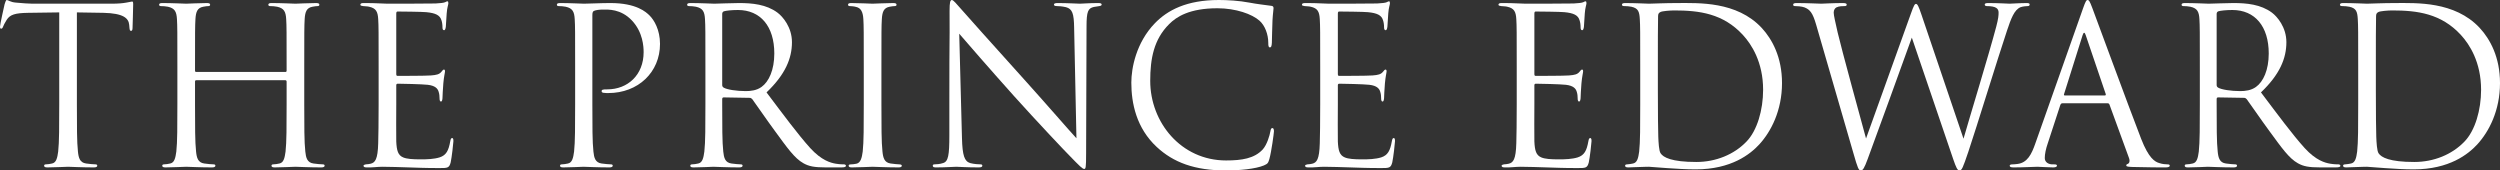
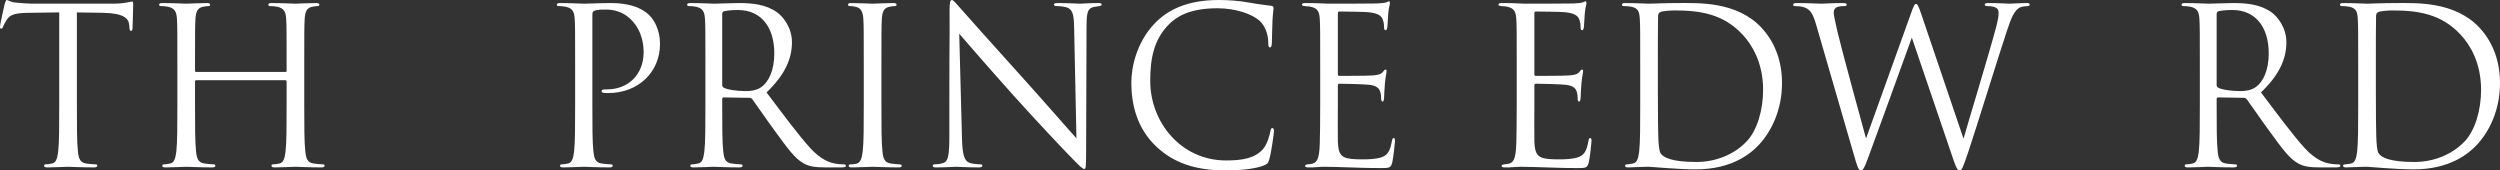
<svg xmlns="http://www.w3.org/2000/svg" width="220" height="15" viewBox="0 0 220 15" fill="none">
  <rect x="0" y="0" width="220" height="15" fill="#333333" stroke="none" />
  <path d="M6.766 1.091V9.184C6.766 11.02 6.766 12.532 6.858 13.335C6.914 13.89 7.024 14.311 7.579 14.388C7.838 14.426 8.245 14.464 8.411 14.464C8.522 14.464 8.559 14.522 8.559 14.579C8.559 14.675 8.466 14.732 8.263 14.732C7.246 14.732 6.082 14.675 5.989 14.675C5.897 14.675 4.732 14.732 4.178 14.732C3.974 14.732 3.882 14.694 3.882 14.579C3.882 14.522 3.919 14.464 4.03 14.464C4.196 14.464 4.418 14.426 4.584 14.388C4.954 14.311 5.047 13.89 5.12 13.335C5.213 12.532 5.213 11.02 5.213 9.184V1.091C4.307 1.11 3.383 1.11 2.477 1.129C1.331 1.148 0.887 1.282 0.592 1.741C0.388 2.066 0.333 2.2 0.277 2.334C0.222 2.487 0.166 2.526 0.092 2.526C0.037 2.526 0 2.468 0 2.353C0 2.162 0.37 0.517 0.407 0.364C0.444 0.249 0.518 0 0.592 0C0.721 0 0.906 0.191 1.405 0.23C1.941 0.287 2.643 0.325 2.865 0.325H9.797C10.389 0.325 10.814 0.287 11.11 0.23C11.387 0.191 11.553 0.134 11.627 0.134C11.72 0.134 11.72 0.249 11.72 0.364C11.72 0.937 11.664 2.258 11.664 2.468C11.664 2.64 11.609 2.717 11.535 2.717C11.443 2.717 11.405 2.659 11.387 2.392C11.387 2.315 11.369 2.258 11.369 2.181C11.313 1.607 10.87 1.167 9.095 1.129C8.318 1.11 7.542 1.11 6.766 1.091Z" fill="white" />
  <path d="M17.273 6.333H25.111C25.166 6.333 25.222 6.314 25.222 6.218V5.816C25.222 2.832 25.222 2.296 25.185 1.684C25.148 1.033 25 0.727 24.39 0.593C24.242 0.555 23.928 0.536 23.761 0.536C23.687 0.536 23.613 0.497 23.613 0.421C23.613 0.306 23.706 0.268 23.909 0.268C24.741 0.268 25.906 0.325 25.998 0.325C26.09 0.325 27.255 0.268 27.81 0.268C28.013 0.268 28.105 0.306 28.105 0.421C28.105 0.497 28.032 0.536 27.957 0.536C27.828 0.536 27.717 0.555 27.495 0.593C26.996 0.689 26.848 1.014 26.811 1.684C26.774 2.296 26.774 2.832 26.774 5.816V9.184C26.774 11.02 26.774 12.532 26.867 13.335C26.922 13.89 27.033 14.311 27.588 14.388C27.847 14.426 28.253 14.464 28.42 14.464C28.531 14.464 28.568 14.522 28.568 14.579C28.568 14.675 28.475 14.732 28.272 14.732C27.255 14.732 26.09 14.675 25.998 14.675C25.906 14.675 24.741 14.732 24.186 14.732C23.983 14.732 23.891 14.694 23.891 14.579C23.891 14.522 23.928 14.464 24.039 14.464C24.205 14.464 24.427 14.426 24.593 14.388C24.963 14.311 25.055 13.89 25.129 13.335C25.222 12.532 25.222 11.02 25.222 9.184V7.175C25.222 7.098 25.166 7.06 25.111 7.06H17.273C17.218 7.06 17.162 7.079 17.162 7.175V9.184C17.162 11.02 17.162 12.532 17.254 13.335C17.31 13.89 17.421 14.311 17.975 14.388C18.234 14.426 18.641 14.464 18.807 14.464C18.918 14.464 18.955 14.522 18.955 14.579C18.955 14.675 18.863 14.732 18.659 14.732C17.643 14.732 16.478 14.675 16.386 14.675C16.293 14.675 15.129 14.732 14.574 14.732C14.371 14.732 14.278 14.694 14.278 14.579C14.278 14.522 14.315 14.464 14.426 14.464C14.592 14.464 14.814 14.426 14.981 14.388C15.35 14.311 15.443 13.89 15.517 13.335C15.609 12.532 15.609 11.02 15.609 9.184V5.816C15.609 2.832 15.609 2.296 15.572 1.684C15.535 1.033 15.387 0.727 14.777 0.593C14.63 0.555 14.315 0.536 14.149 0.536C14.075 0.536 14.001 0.497 14.001 0.421C14.001 0.306 14.093 0.268 14.297 0.268C15.129 0.268 16.293 0.325 16.386 0.325C16.478 0.325 17.643 0.268 18.197 0.268C18.401 0.268 18.493 0.306 18.493 0.421C18.493 0.497 18.419 0.536 18.345 0.536C18.216 0.536 18.105 0.555 17.883 0.593C17.384 0.689 17.236 1.014 17.199 1.684C17.162 2.296 17.162 2.832 17.162 5.816V6.218C17.162 6.314 17.218 6.333 17.273 6.333Z" fill="white" />
-   <path d="M33.319 9.184V5.816C33.319 2.832 33.319 2.296 33.282 1.684C33.245 1.033 33.097 0.727 32.487 0.593C32.357 0.555 32.117 0.555 31.951 0.536C31.821 0.517 31.71 0.497 31.71 0.421C31.71 0.306 31.803 0.268 32.006 0.268C32.431 0.268 32.93 0.268 34.095 0.325C34.224 0.325 37.903 0.325 38.328 0.306C38.735 0.287 39.067 0.249 39.178 0.191C39.289 0.134 39.326 0.115 39.382 0.115C39.437 0.115 39.456 0.191 39.456 0.287C39.456 0.421 39.345 0.651 39.308 1.186C39.289 1.473 39.271 1.837 39.234 2.334C39.215 2.526 39.16 2.659 39.086 2.659C38.975 2.659 38.938 2.564 38.938 2.411C38.938 2.162 38.901 1.932 38.846 1.779C38.716 1.339 38.328 1.148 37.515 1.071C37.2 1.033 35.185 1.014 34.982 1.014C34.908 1.014 34.871 1.071 34.871 1.205V6.486C34.871 6.62 34.89 6.677 34.982 6.677C35.222 6.677 37.496 6.677 37.921 6.639C38.42 6.601 38.661 6.543 38.846 6.314C38.938 6.199 38.993 6.122 39.067 6.122C39.123 6.122 39.16 6.161 39.16 6.276C39.16 6.39 39.067 6.716 39.012 7.347C38.956 7.94 38.956 8.38 38.938 8.648C38.92 8.839 38.883 8.935 38.809 8.935C38.698 8.935 38.679 8.782 38.679 8.629C38.679 8.457 38.661 8.265 38.605 8.093C38.531 7.806 38.309 7.538 37.644 7.462C37.145 7.404 35.315 7.366 35.001 7.366C34.908 7.366 34.871 7.423 34.871 7.5V9.184C34.871 9.834 34.853 12.054 34.871 12.455C34.908 13.24 35.019 13.661 35.481 13.852C35.795 13.986 36.295 14.024 37.016 14.024C37.57 14.024 38.18 14.005 38.679 13.852C39.271 13.661 39.474 13.259 39.622 12.436C39.659 12.226 39.696 12.149 39.788 12.149C39.899 12.149 39.899 12.302 39.899 12.436C39.899 12.589 39.751 13.89 39.659 14.292C39.53 14.79 39.382 14.79 38.661 14.79C37.293 14.79 36.683 14.751 35.962 14.732C35.222 14.713 34.372 14.675 33.651 14.675C33.208 14.675 32.764 14.751 32.283 14.732C32.08 14.732 31.988 14.694 31.988 14.579C31.988 14.522 32.08 14.483 32.191 14.464C32.376 14.445 32.487 14.445 32.616 14.407C33.004 14.311 33.245 14.043 33.282 12.608C33.3 11.862 33.319 10.886 33.319 9.184Z" fill="white" />
  <path d="M50.612 9.184V5.816C50.612 2.832 50.612 2.296 50.575 1.684C50.538 1.033 50.391 0.727 49.781 0.593C49.633 0.555 49.319 0.536 49.152 0.536C49.078 0.536 49.004 0.497 49.004 0.421C49.004 0.306 49.097 0.268 49.3 0.268C50.132 0.268 51.241 0.325 51.389 0.325C51.796 0.325 52.868 0.268 53.718 0.268C56.029 0.268 56.861 1.071 57.156 1.358C57.563 1.76 58.081 2.621 58.081 3.865C58.081 6.352 56.158 8.189 53.533 8.189C53.441 8.189 53.237 8.189 53.145 8.17C53.053 8.17 52.942 8.131 52.942 8.036C52.942 7.883 53.053 7.864 53.441 7.864C55.234 7.864 56.639 6.601 56.639 4.592C56.639 4.114 56.583 2.832 55.604 1.798C54.624 0.765 53.496 0.842 53.071 0.842C52.757 0.842 52.443 0.88 52.276 0.957C52.165 0.995 52.128 1.129 52.128 1.32V9.184C52.128 11.02 52.128 12.532 52.221 13.335C52.276 13.89 52.387 14.311 52.942 14.388C53.2 14.426 53.607 14.464 53.773 14.464C53.884 14.464 53.921 14.522 53.921 14.579C53.921 14.675 53.829 14.732 53.626 14.732C52.609 14.732 51.444 14.675 51.352 14.675C51.296 14.675 50.132 14.732 49.577 14.732C49.374 14.732 49.282 14.694 49.282 14.579C49.282 14.522 49.319 14.464 49.429 14.464C49.596 14.464 49.818 14.426 49.984 14.388C50.354 14.311 50.446 13.89 50.52 13.335C50.612 12.532 50.612 11.02 50.612 9.184Z" fill="white" />
  <path d="M62.076 9.184V5.816C62.076 2.832 62.076 2.296 62.039 1.684C62.002 1.033 61.854 0.727 61.244 0.593C61.096 0.555 60.782 0.536 60.615 0.536C60.541 0.536 60.467 0.497 60.467 0.421C60.467 0.306 60.56 0.268 60.763 0.268C61.595 0.268 62.76 0.325 62.852 0.325C63.055 0.325 64.46 0.268 65.033 0.268C66.198 0.268 67.436 0.383 68.416 1.11C68.878 1.454 69.692 2.392 69.692 3.712C69.692 5.128 69.119 6.543 67.455 8.131C68.971 10.14 70.228 11.843 71.3 13.029C72.298 14.12 73.093 14.33 73.555 14.407C73.906 14.464 74.165 14.464 74.276 14.464C74.368 14.464 74.442 14.522 74.442 14.579C74.442 14.694 74.332 14.732 73.999 14.732H72.686C71.651 14.732 71.189 14.636 70.708 14.369C69.913 13.929 69.266 12.991 68.213 11.556C67.436 10.504 66.568 9.222 66.198 8.724C66.124 8.648 66.069 8.61 65.958 8.61L63.684 8.571C63.591 8.571 63.554 8.629 63.554 8.724V9.184C63.554 11.02 63.554 12.532 63.647 13.335C63.702 13.89 63.813 14.311 64.368 14.388C64.627 14.426 65.033 14.464 65.2 14.464C65.311 14.464 65.348 14.522 65.348 14.579C65.348 14.675 65.255 14.732 65.052 14.732C64.035 14.732 62.87 14.675 62.778 14.675C62.76 14.675 61.595 14.732 61.041 14.732C60.837 14.732 60.745 14.694 60.745 14.579C60.745 14.522 60.782 14.464 60.893 14.464C61.059 14.464 61.281 14.426 61.447 14.388C61.817 14.311 61.909 13.89 61.983 13.335C62.076 12.532 62.076 11.02 62.076 9.184ZM63.554 1.224V7.481C63.554 7.577 63.591 7.653 63.684 7.71C63.961 7.883 64.811 8.017 65.625 8.017C66.069 8.017 66.586 7.959 67.011 7.653C67.658 7.194 68.139 6.161 68.139 4.707C68.139 2.315 66.919 0.88 64.941 0.88C64.386 0.88 63.887 0.937 63.702 0.995C63.61 1.033 63.554 1.11 63.554 1.224Z" fill="white" />
  <path d="M76.012 9.184V5.816C76.012 2.832 76.012 2.296 75.975 1.684C75.938 1.033 75.753 0.708 75.347 0.612C75.143 0.555 74.903 0.536 74.773 0.536C74.7 0.536 74.626 0.497 74.626 0.421C74.626 0.306 74.718 0.268 74.921 0.268C75.531 0.268 76.696 0.325 76.788 0.325C76.881 0.325 78.045 0.268 78.6 0.268C78.803 0.268 78.896 0.306 78.896 0.421C78.896 0.497 78.822 0.536 78.748 0.536C78.618 0.536 78.507 0.555 78.286 0.593C77.787 0.689 77.639 1.014 77.602 1.684C77.565 2.296 77.565 2.832 77.565 5.816V9.184C77.565 11.02 77.565 12.532 77.657 13.335C77.713 13.89 77.823 14.311 78.378 14.388C78.637 14.426 79.025 14.464 79.136 14.464C79.302 14.464 79.358 14.522 79.358 14.579C79.358 14.675 79.284 14.732 79.081 14.732C78.064 14.732 76.881 14.675 76.788 14.675C76.696 14.675 75.531 14.732 74.977 14.732C74.773 14.732 74.681 14.694 74.681 14.579C74.681 14.522 74.718 14.464 74.884 14.464C74.995 14.464 75.199 14.445 75.365 14.407C75.735 14.33 75.846 13.89 75.919 13.335C76.012 12.532 76.012 11.02 76.012 9.184Z" fill="white" />
  <path d="M83.543 11.92V9.088C83.543 2.181 83.58 4.668 83.562 0.957C83.562 0.21 83.617 0 83.765 0C83.913 0 84.227 0.421 84.412 0.612C84.69 0.937 87.444 4.018 90.291 7.175C92.121 9.203 94.136 11.537 94.727 12.168L94.524 2.449C94.505 1.205 94.376 0.784 93.803 0.631C93.47 0.555 93.174 0.536 93.008 0.536C92.805 0.536 92.749 0.478 92.749 0.402C92.749 0.287 92.897 0.268 93.119 0.268C93.951 0.268 94.838 0.325 95.041 0.325C95.245 0.325 95.855 0.268 96.613 0.268C96.816 0.268 96.945 0.287 96.945 0.402C96.945 0.478 96.871 0.517 96.742 0.536C96.594 0.555 96.483 0.574 96.261 0.612C95.744 0.727 95.615 1.014 95.615 2.334L95.578 13.508C95.578 14.77 95.54 14.866 95.411 14.866C95.263 14.866 95.041 14.656 94.062 13.642C93.858 13.45 91.197 10.638 89.237 8.457C87.093 6.065 85.004 3.654 84.412 2.966L84.653 12.13C84.69 13.699 84.874 14.196 85.374 14.35C85.725 14.445 86.131 14.464 86.298 14.464C86.39 14.464 86.446 14.502 86.446 14.579C86.446 14.694 86.335 14.732 86.113 14.732C85.059 14.732 84.32 14.675 84.153 14.675C83.987 14.675 83.211 14.732 82.379 14.732C82.194 14.732 82.083 14.713 82.083 14.579C82.083 14.502 82.139 14.464 82.231 14.464C82.379 14.464 82.712 14.445 82.989 14.35C83.451 14.216 83.543 13.661 83.543 11.92Z" fill="white" />
  <path d="M107.894 15C105.121 15 103.254 14.292 101.794 12.934C100 11.269 99.557 9.088 99.557 7.27C99.557 5.989 99.982 3.75 101.627 2.047C102.736 0.899 104.418 0 107.265 0C108.005 0 109.04 0.057 109.946 0.23C110.648 0.364 111.221 0.421 111.905 0.517C112.034 0.536 112.071 0.612 112.071 0.727C112.071 0.88 112.016 1.11 111.979 1.798C111.942 2.43 111.942 3.482 111.924 3.769C111.905 4.056 111.868 4.171 111.757 4.171C111.628 4.171 111.609 4.037 111.609 3.769C111.609 3.023 111.314 2.239 110.833 1.818C110.186 1.244 108.763 0.727 107.136 0.727C104.677 0.727 103.531 1.473 102.884 2.124C101.535 3.463 101.22 5.166 101.22 7.117C101.22 10.772 103.938 14.12 107.894 14.12C109.28 14.12 110.371 13.948 111.11 13.163C111.498 12.742 111.739 11.9 111.794 11.556C111.831 11.346 111.868 11.269 111.979 11.269C112.071 11.269 112.108 11.403 112.108 11.556C112.108 11.69 111.887 13.355 111.702 14.005C111.591 14.369 111.554 14.407 111.221 14.56C110.482 14.866 109.077 15 107.894 15Z" fill="white" />
  <path d="M116.178 9.184V5.816C116.178 2.832 116.178 2.296 116.141 1.684C116.104 1.033 115.956 0.727 115.346 0.593C115.217 0.555 114.977 0.555 114.81 0.536C114.681 0.517 114.57 0.497 114.57 0.421C114.57 0.306 114.662 0.268 114.866 0.268C115.291 0.268 115.79 0.268 116.954 0.325C117.084 0.325 120.763 0.325 121.188 0.306C121.594 0.287 121.927 0.249 122.038 0.191C122.149 0.134 122.186 0.115 122.241 0.115C122.297 0.115 122.315 0.191 122.315 0.287C122.315 0.421 122.204 0.651 122.167 1.186C122.149 1.473 122.13 1.837 122.093 2.334C122.075 2.526 122.02 2.659 121.946 2.659C121.835 2.659 121.798 2.564 121.798 2.411C121.798 2.162 121.761 1.932 121.705 1.779C121.576 1.339 121.188 1.148 120.374 1.071C120.06 1.033 118.045 1.014 117.842 1.014C117.768 1.014 117.731 1.071 117.731 1.205V6.486C117.731 6.62 117.749 6.677 117.842 6.677C118.082 6.677 120.356 6.677 120.781 6.639C121.28 6.601 121.52 6.543 121.705 6.314C121.798 6.199 121.853 6.122 121.927 6.122C121.983 6.122 122.02 6.161 122.02 6.276C122.02 6.39 121.927 6.716 121.872 7.347C121.816 7.94 121.816 8.38 121.798 8.648C121.779 8.839 121.742 8.935 121.668 8.935C121.557 8.935 121.539 8.782 121.539 8.629C121.539 8.457 121.52 8.265 121.465 8.093C121.391 7.806 121.169 7.538 120.504 7.462C120.005 7.404 118.175 7.366 117.86 7.366C117.768 7.366 117.731 7.423 117.731 7.5V9.184C117.731 9.834 117.712 12.054 117.731 12.455C117.768 13.24 117.879 13.661 118.341 13.852C118.655 13.986 119.154 14.024 119.875 14.024C120.43 14.024 121.04 14.005 121.539 13.852C122.13 13.661 122.334 13.259 122.482 12.436C122.519 12.226 122.556 12.149 122.648 12.149C122.759 12.149 122.759 12.302 122.759 12.436C122.759 12.589 122.611 13.89 122.519 14.292C122.389 14.79 122.241 14.79 121.52 14.79C120.152 14.79 119.542 14.751 118.822 14.732C118.082 14.713 117.232 14.675 116.511 14.675C116.067 14.675 115.624 14.751 115.143 14.732C114.94 14.732 114.847 14.694 114.847 14.579C114.847 14.522 114.94 14.483 115.051 14.464C115.235 14.445 115.346 14.445 115.476 14.407C115.864 14.311 116.104 14.043 116.141 12.608C116.16 11.862 116.178 10.886 116.178 9.184Z" fill="white" />
  <path d="M133.472 9.184V5.816C133.472 2.832 133.472 2.296 133.435 1.684C133.398 1.033 133.25 0.727 132.64 0.593C132.511 0.555 132.271 0.555 132.104 0.536C131.975 0.517 131.864 0.497 131.864 0.421C131.864 0.306 131.956 0.268 132.16 0.268C132.585 0.268 133.084 0.268 134.249 0.325C134.378 0.325 138.057 0.325 138.482 0.306C138.888 0.287 139.221 0.249 139.332 0.191C139.443 0.134 139.48 0.115 139.535 0.115C139.591 0.115 139.609 0.191 139.609 0.287C139.609 0.421 139.498 0.651 139.461 1.186C139.443 1.473 139.424 1.837 139.387 2.334C139.369 2.526 139.314 2.659 139.24 2.659C139.129 2.659 139.092 2.564 139.092 2.411C139.092 2.162 139.055 1.932 138.999 1.779C138.87 1.339 138.482 1.148 137.668 1.071C137.354 1.033 135.339 1.014 135.136 1.014C135.062 1.014 135.025 1.071 135.025 1.205V6.486C135.025 6.62 135.043 6.677 135.136 6.677C135.376 6.677 137.65 6.677 138.075 6.639C138.574 6.601 138.814 6.543 138.999 6.314C139.092 6.199 139.147 6.122 139.221 6.122C139.277 6.122 139.314 6.161 139.314 6.276C139.314 6.39 139.221 6.716 139.166 7.347C139.11 7.94 139.11 8.38 139.092 8.648C139.073 8.839 139.036 8.935 138.962 8.935C138.851 8.935 138.833 8.782 138.833 8.629C138.833 8.457 138.814 8.265 138.759 8.093C138.685 7.806 138.463 7.538 137.798 7.462C137.299 7.404 135.469 7.366 135.154 7.366C135.062 7.366 135.025 7.423 135.025 7.5V9.184C135.025 9.834 135.006 12.054 135.025 12.455C135.062 13.24 135.173 13.661 135.635 13.852C135.949 13.986 136.448 14.024 137.169 14.024C137.724 14.024 138.334 14.005 138.833 13.852C139.424 13.661 139.628 13.259 139.776 12.436C139.813 12.226 139.85 12.149 139.942 12.149C140.053 12.149 140.053 12.302 140.053 12.436C140.053 12.589 139.905 13.89 139.813 14.292C139.683 14.79 139.535 14.79 138.814 14.79C137.447 14.79 136.836 14.751 136.116 14.732C135.376 14.713 134.526 14.675 133.805 14.675C133.361 14.675 132.918 14.751 132.437 14.732C132.234 14.732 132.141 14.694 132.141 14.579C132.141 14.522 132.234 14.483 132.345 14.464C132.529 14.445 132.64 14.445 132.77 14.407C133.158 14.311 133.398 14.043 133.435 12.608C133.454 11.862 133.472 10.886 133.472 9.184Z" fill="white" />
  <path d="M144.34 9.184V5.816C144.34 2.832 144.34 2.296 144.303 1.684C144.266 1.033 144.173 0.727 143.563 0.593C143.415 0.555 143.101 0.536 142.935 0.536C142.805 0.536 142.731 0.497 142.731 0.421C142.731 0.306 142.824 0.268 143.027 0.268C143.859 0.268 145.024 0.325 145.116 0.325C145.338 0.325 146.502 0.268 147.611 0.268C149.442 0.268 152.824 0.096 155.024 2.449C155.948 3.444 156.817 5.032 156.817 7.309C156.817 9.719 155.856 11.575 154.821 12.704C154.026 13.565 152.362 14.904 149.22 14.904C148.425 14.904 147.445 14.847 146.65 14.79C145.837 14.732 145.208 14.675 145.116 14.675C145.079 14.675 144.765 14.675 144.377 14.694C144.007 14.694 143.582 14.732 143.304 14.732C143.101 14.732 143.009 14.694 143.009 14.579C143.009 14.522 143.046 14.464 143.193 14.464C143.397 14.445 143.545 14.426 143.711 14.388C144.081 14.311 144.173 13.89 144.247 13.335C144.34 12.532 144.34 11.02 144.34 9.184ZM145.892 5.51V7.883C145.892 9.911 145.911 11.671 145.929 12.034C145.948 12.513 145.985 13.278 146.133 13.489C146.373 13.852 147.094 14.254 149.275 14.254C150.994 14.254 152.584 13.603 153.675 12.475C154.636 11.499 155.154 9.662 155.154 7.902C155.154 5.472 154.137 3.903 153.379 3.08C151.641 1.186 149.534 0.918 147.334 0.918C146.964 0.918 146.281 0.976 146.133 1.052C145.966 1.129 145.911 1.224 145.911 1.435C145.892 2.085 145.892 4.037 145.892 5.51Z" fill="white" />
  <path d="M163.102 13.489L159.812 2.143C159.516 1.129 159.276 0.842 158.795 0.651C158.555 0.555 158.093 0.536 157.963 0.536C157.871 0.536 157.797 0.517 157.797 0.402C157.797 0.306 157.908 0.268 158.093 0.268C159.054 0.268 160.071 0.325 160.274 0.325C160.44 0.325 161.254 0.268 162.178 0.268C162.437 0.268 162.511 0.325 162.511 0.402C162.511 0.517 162.418 0.536 162.326 0.536C162.178 0.536 161.827 0.536 161.605 0.651C161.494 0.708 161.365 0.861 161.365 1.11C161.365 1.358 161.531 2.028 161.716 2.87C161.993 4.094 163.916 11.116 164.211 12.188L168.149 1.224C168.426 0.44 168.5 0.344 168.611 0.344C168.74 0.344 168.851 0.593 169.073 1.244L172.789 12.207C173.325 10.332 175.025 4.783 175.672 2.334C175.857 1.626 175.876 1.358 175.876 1.11C175.876 0.765 175.672 0.536 174.822 0.536C174.73 0.536 174.656 0.478 174.656 0.402C174.656 0.306 174.748 0.268 174.97 0.268C175.913 0.268 176.689 0.325 176.855 0.325C176.985 0.325 177.78 0.268 178.353 0.268C178.519 0.268 178.611 0.306 178.611 0.383C178.611 0.478 178.556 0.536 178.445 0.536C178.371 0.536 178.02 0.555 177.817 0.631C177.262 0.842 176.966 1.645 176.615 2.698C175.802 5.128 173.935 11.212 173.214 13.355C172.733 14.77 172.641 15 172.437 15C172.252 15 172.142 14.751 171.883 14.005L168.241 3.31C167.557 5.204 165.025 12.207 164.359 13.986C164.063 14.79 163.934 15 163.749 15C163.564 15 163.472 14.79 163.102 13.489Z" fill="white" />
-   <path d="M185.467 9.088H181.493C181.4 9.088 181.345 9.145 181.308 9.241L180.199 12.628C180.033 13.106 179.94 13.565 179.94 13.909C179.94 14.292 180.291 14.464 180.606 14.464C180.661 14.464 180.717 14.464 180.772 14.464C180.957 14.464 181.012 14.502 181.012 14.579C181.012 14.694 180.846 14.732 180.68 14.732C180.236 14.732 179.496 14.675 179.293 14.675C179.09 14.675 178.073 14.732 177.204 14.732C176.964 14.732 176.853 14.694 176.853 14.579C176.853 14.502 176.945 14.464 177.112 14.464C177.241 14.464 177.408 14.445 177.555 14.426C178.406 14.311 178.776 13.584 179.108 12.628L183.304 0.746C183.526 0.115 183.6 0 183.711 0C183.822 0 183.896 0.096 184.118 0.689C184.395 1.416 187.297 9.318 188.425 12.226C189.09 13.929 189.627 14.235 190.015 14.35C190.292 14.445 190.588 14.464 190.736 14.464C190.847 14.464 190.939 14.483 190.939 14.579C190.939 14.694 190.773 14.732 190.569 14.732C190.292 14.732 188.943 14.732 187.667 14.694C187.316 14.675 187.112 14.675 187.112 14.56C187.112 14.483 187.168 14.445 187.242 14.426C187.353 14.388 187.464 14.216 187.353 13.909L185.634 9.203C185.597 9.126 185.56 9.088 185.467 9.088ZM181.696 8.399H185.227C185.319 8.399 185.319 8.342 185.301 8.265L183.545 3.099C183.452 2.812 183.36 2.812 183.268 3.099L181.641 8.265C181.604 8.361 181.641 8.399 181.696 8.399Z" fill="white" />
  <path d="M193.586 9.184V5.816C193.586 2.832 193.586 2.296 193.549 1.684C193.512 1.033 193.364 0.727 192.754 0.593C192.606 0.555 192.292 0.536 192.126 0.536C192.052 0.536 191.978 0.497 191.978 0.421C191.978 0.306 192.07 0.268 192.274 0.268C193.105 0.268 194.27 0.325 194.362 0.325C194.566 0.325 195.971 0.268 196.544 0.268C197.708 0.268 198.947 0.383 199.927 1.11C200.389 1.454 201.202 2.392 201.202 3.712C201.202 5.128 200.629 6.543 198.965 8.131C200.481 10.14 201.738 11.843 202.81 13.029C203.808 14.12 204.603 14.33 205.065 14.407C205.417 14.464 205.675 14.464 205.786 14.464C205.879 14.464 205.953 14.522 205.953 14.579C205.953 14.694 205.842 14.732 205.509 14.732H204.197C203.161 14.732 202.699 14.636 202.219 14.369C201.424 13.929 200.777 12.991 199.723 11.556C198.947 10.504 198.078 9.222 197.708 8.724C197.634 8.648 197.579 8.61 197.468 8.61L195.194 8.571C195.102 8.571 195.065 8.629 195.065 8.724V9.184C195.065 11.02 195.065 12.532 195.157 13.335C195.213 13.89 195.324 14.311 195.878 14.388C196.137 14.426 196.544 14.464 196.71 14.464C196.821 14.464 196.858 14.522 196.858 14.579C196.858 14.675 196.766 14.732 196.562 14.732C195.545 14.732 194.381 14.675 194.288 14.675C194.27 14.675 193.105 14.732 192.551 14.732C192.347 14.732 192.255 14.694 192.255 14.579C192.255 14.522 192.292 14.464 192.403 14.464C192.569 14.464 192.791 14.426 192.957 14.388C193.327 14.311 193.42 13.89 193.494 13.335C193.586 12.532 193.586 11.02 193.586 9.184ZM195.065 1.224V7.481C195.065 7.577 195.102 7.653 195.194 7.71C195.472 7.883 196.322 8.017 197.135 8.017C197.579 8.017 198.096 7.959 198.522 7.653C199.169 7.194 199.649 6.161 199.649 4.707C199.649 2.315 198.429 0.88 196.451 0.88C195.897 0.88 195.398 0.937 195.213 0.995C195.12 1.033 195.065 1.11 195.065 1.224Z" fill="white" />
  <path d="M207.522 9.184V5.816C207.522 2.832 207.522 2.296 207.485 1.684C207.448 1.033 207.356 0.727 206.746 0.593C206.598 0.555 206.284 0.536 206.117 0.536C205.988 0.536 205.914 0.497 205.914 0.421C205.914 0.306 206.006 0.268 206.21 0.268C207.042 0.268 208.206 0.325 208.299 0.325C208.521 0.325 209.685 0.268 210.794 0.268C212.624 0.268 216.007 0.096 218.207 2.449C219.131 3.444 220 5.032 220 7.309C220 9.719 219.039 11.575 218.004 12.704C217.209 13.565 215.545 14.904 212.402 14.904C211.608 14.904 210.628 14.847 209.833 14.79C209.02 14.732 208.391 14.675 208.299 14.675C208.262 14.675 207.947 14.675 207.559 14.694C207.19 14.694 206.764 14.732 206.487 14.732C206.284 14.732 206.191 14.694 206.191 14.579C206.191 14.522 206.228 14.464 206.376 14.464C206.58 14.445 206.727 14.426 206.894 14.388C207.264 14.311 207.356 13.89 207.43 13.335C207.522 12.532 207.522 11.02 207.522 9.184ZM209.075 5.51V7.883C209.075 9.911 209.094 11.671 209.112 12.034C209.131 12.513 209.168 13.278 209.315 13.489C209.556 13.852 210.277 14.254 212.458 14.254C214.177 14.254 215.767 13.603 216.857 12.475C217.819 11.499 218.336 9.662 218.336 7.902C218.336 5.472 217.32 3.903 216.562 3.08C214.824 1.186 212.717 0.918 210.517 0.918C210.147 0.918 209.463 0.976 209.315 1.052C209.149 1.129 209.094 1.224 209.094 1.435C209.075 2.085 209.075 4.037 209.075 5.51Z" fill="white" />
</svg>